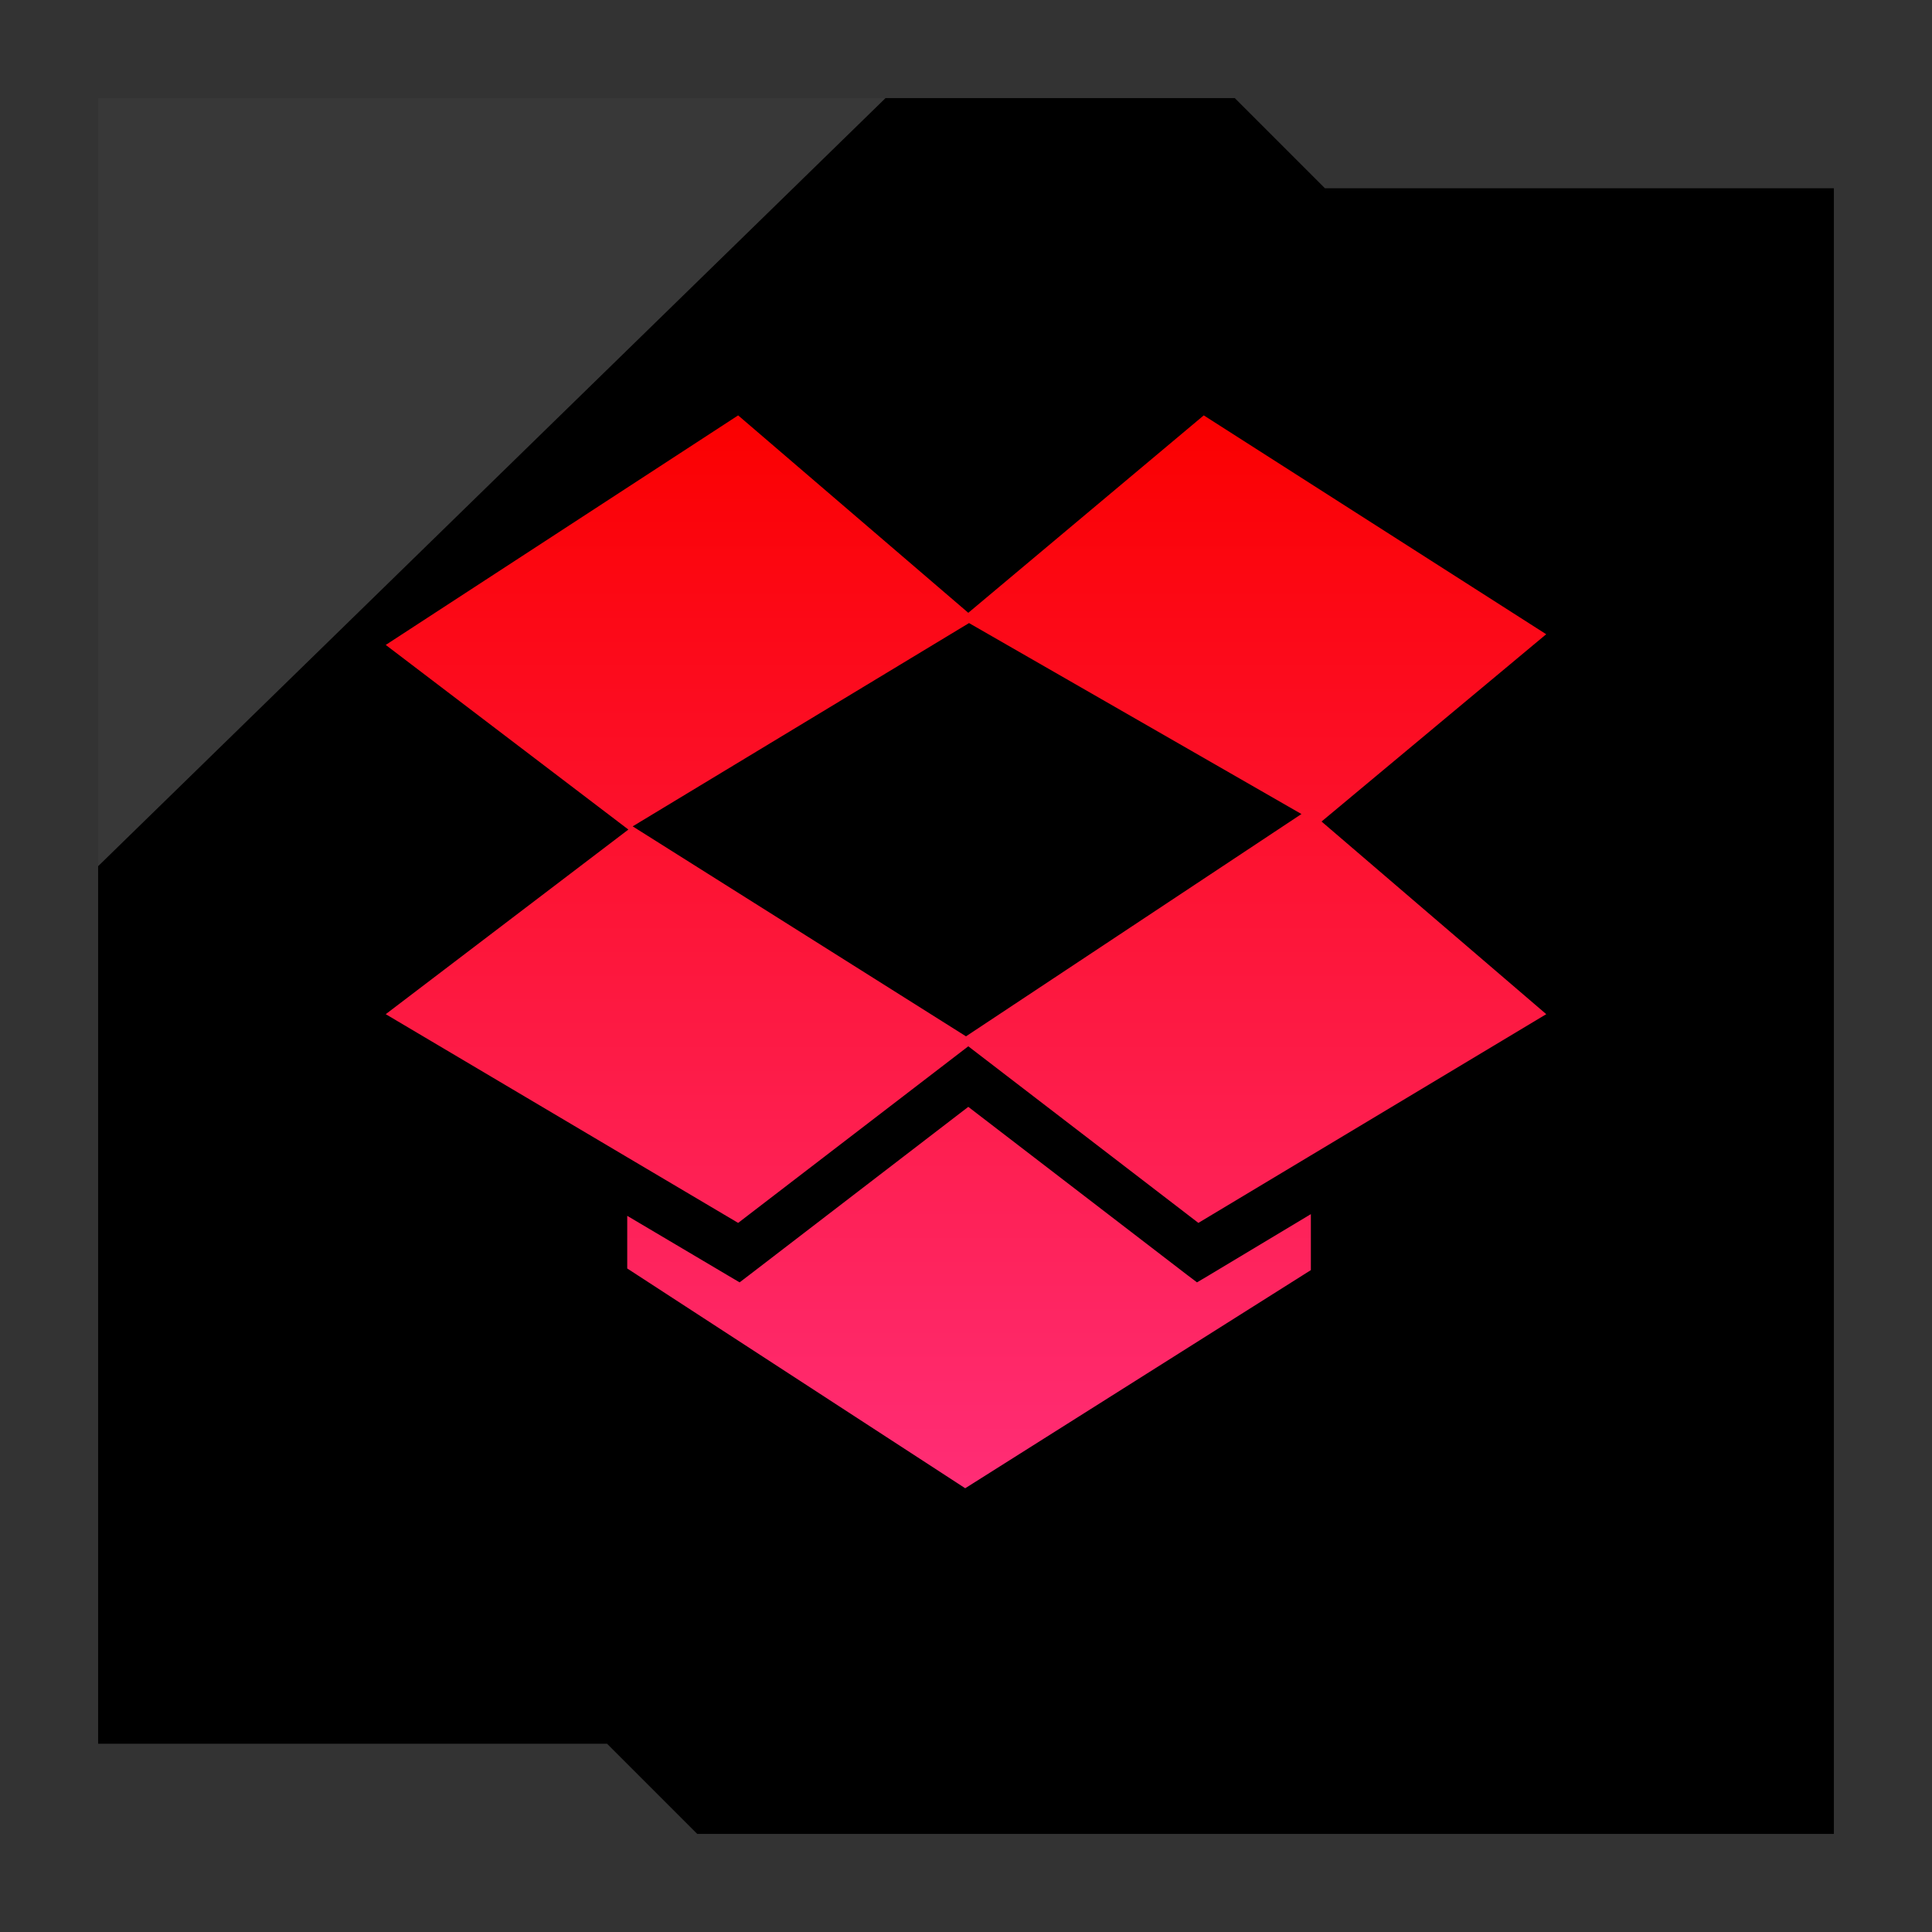
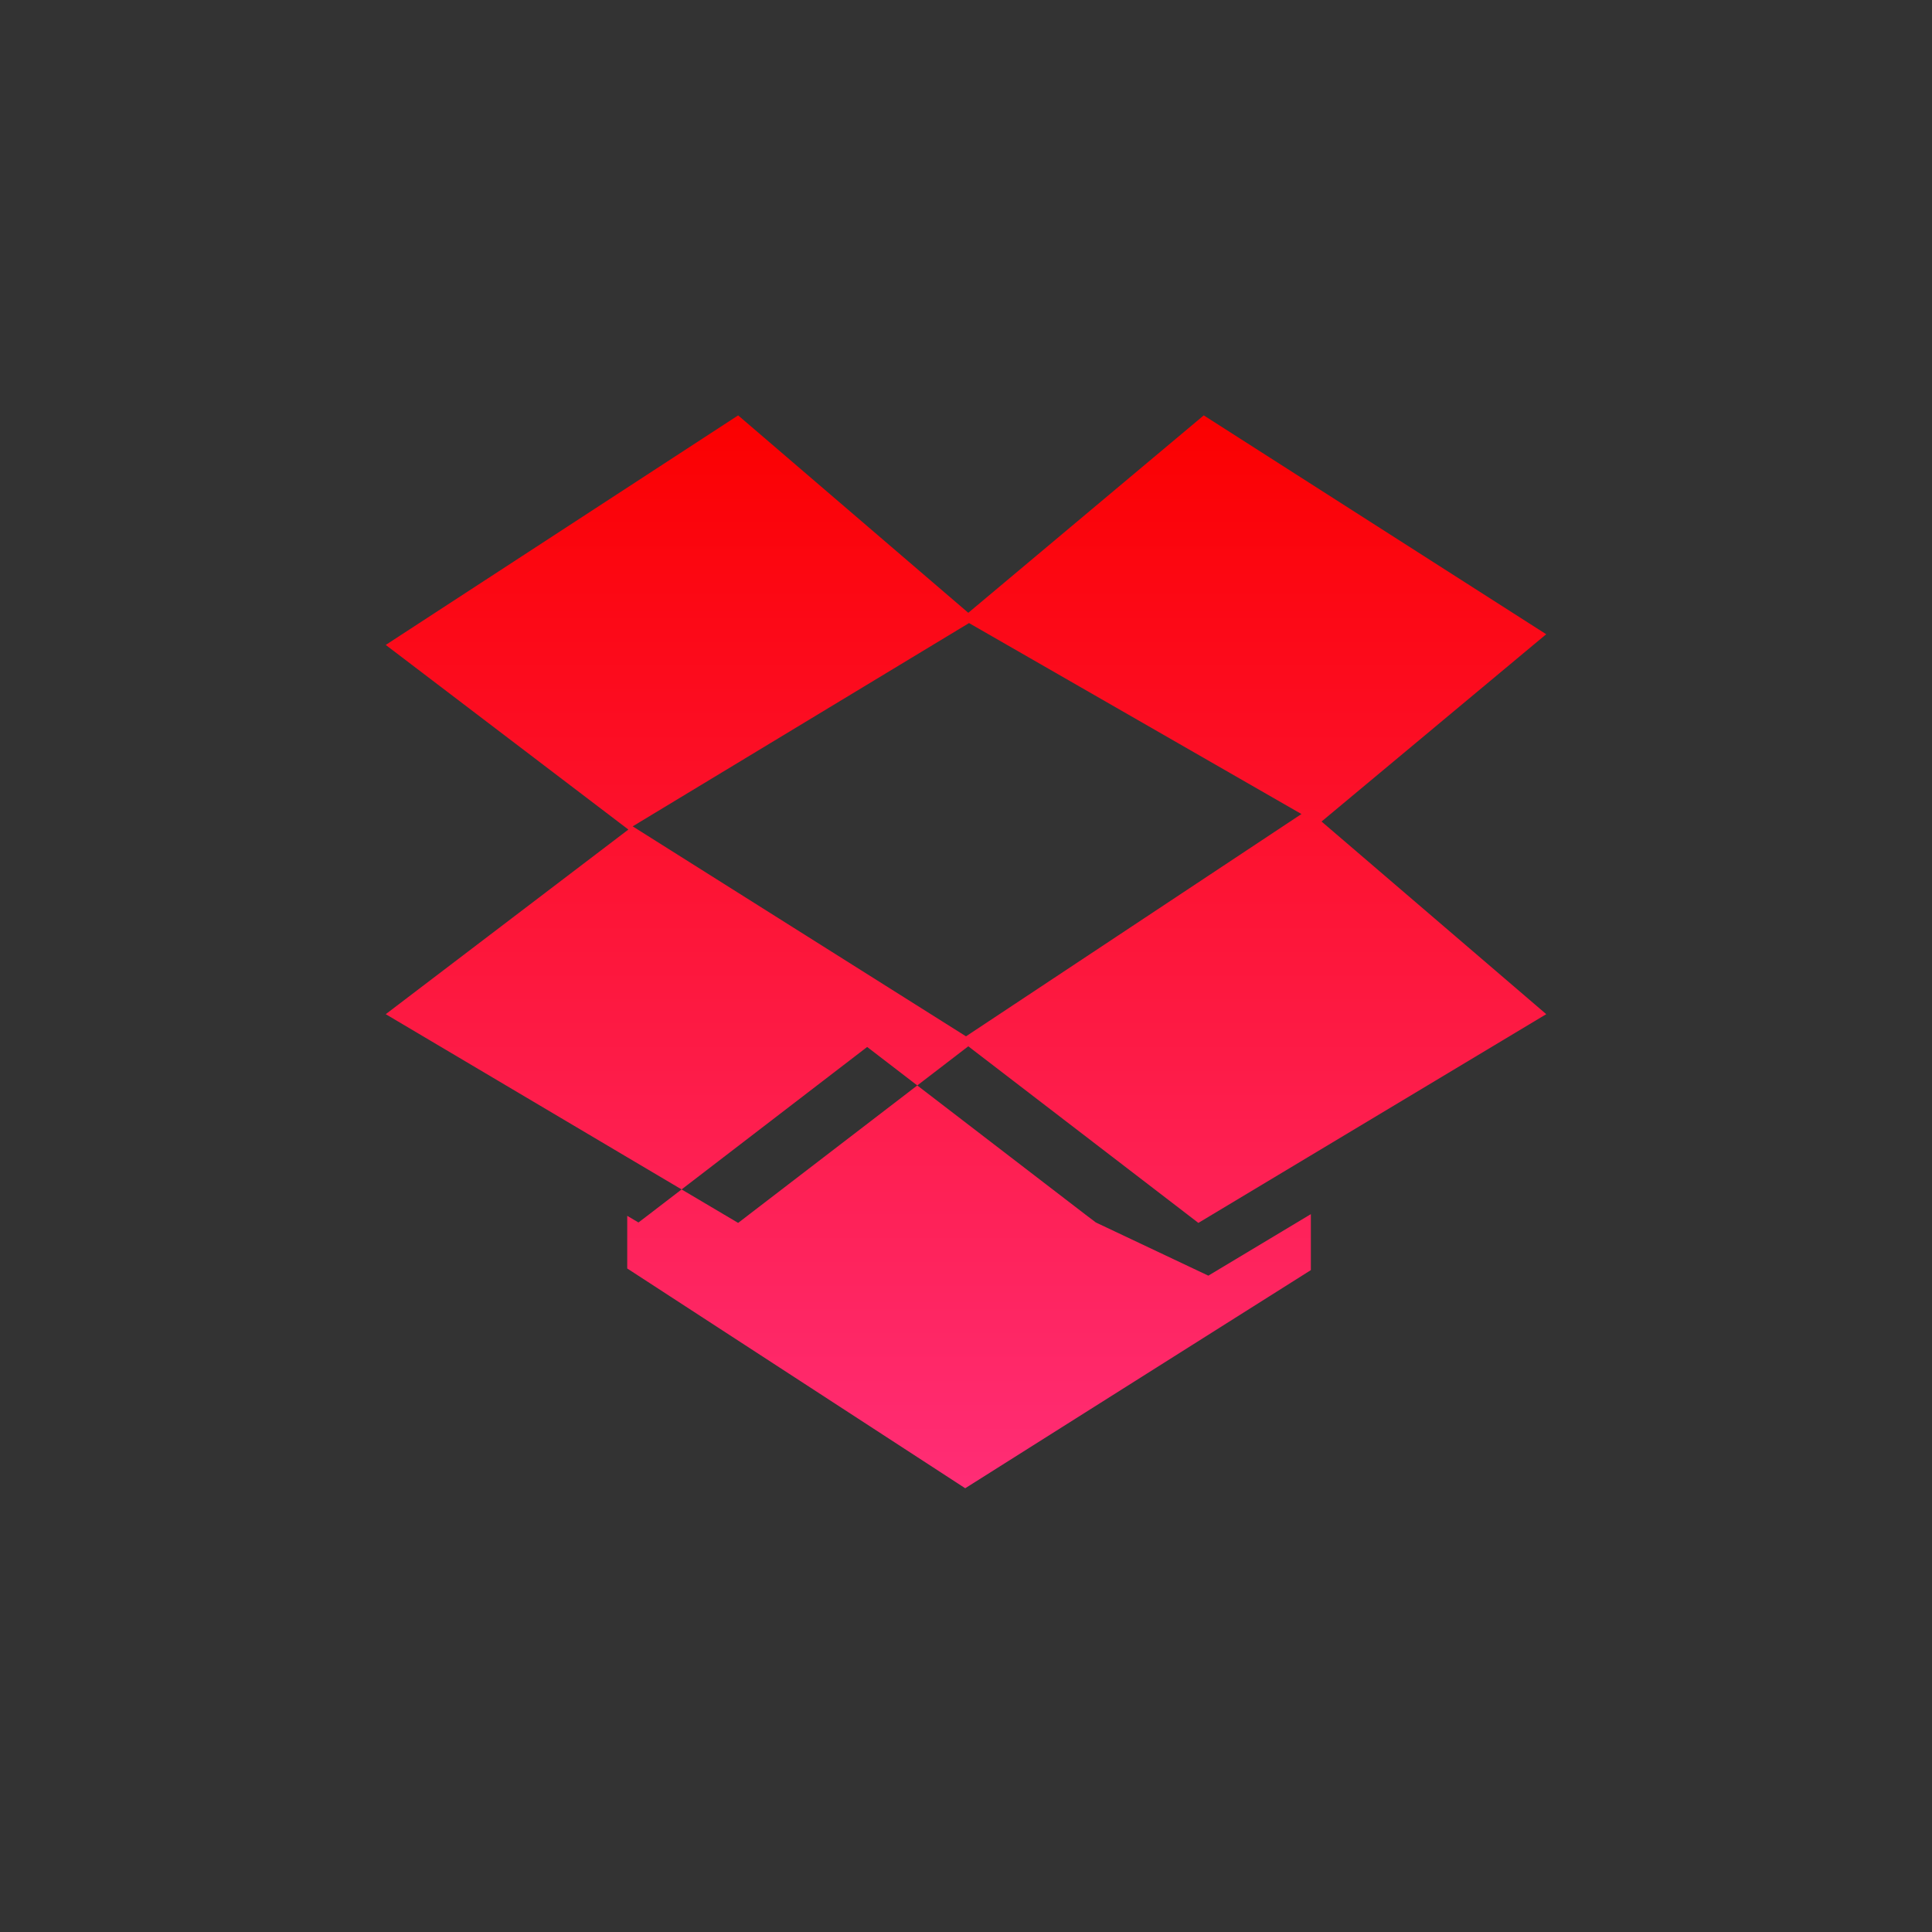
<svg xmlns="http://www.w3.org/2000/svg" enable-background="new 0 0 32 32" version="1.1" viewBox="0 0 32 32" xml:space="preserve">
  <rect x="0" y="0" width="32" height="32" fill="#333333" stroke="none" />
  <g id="Layer_4_copy">
    <g>
-       <polygon points="21.945,3.118 20.452,1.625 1.625,1.625 1.625,28.882 10.055,28.882 11.548,30.375 30.375,30.375 30.375,3.118       " />
-       <polygon fill="#FFFFFF" opacity="0.22" points="1.625,1.625 14.667,1.625 1.625,14.347   " />
-     </g>
+       </g>
  </g>
  <g id="Official_copy_3">
    <linearGradient gradientUnits="userSpaceOnUse" id="SVGID_1_" x1="16" x2="16" y1="24.651" y2="6.88">
      <stop offset="0" style="stop-color:#FF2D76" />
      <stop offset="1" style="stop-color:#FB0000" />
    </linearGradient>
-     <path d="M20.014,21.129l1.698-1.019v0.927l-5.725,3.613l-5.598-3.64v-0.872l1.675,0.992l0.186,0.11   l0.172-0.131l3.616-2.776l3.615,2.776l0.173,0.131L20.014,21.129z M16.05,10.32l5.506,3.163L16,17.165l-5.521-3.478L16.05,10.32z    M25.61,10.505L19.938,6.88l-3.9,3.27l-3.812-3.27l-5.837,3.802l4.019,3.058l-4.019,3.058l3.999,2.369l1.838,1.088l3.812-2.925   l3.811,2.925l1.863-1.118l3.899-2.339l-3.722-3.191L25.61,10.505z" fill="url(#SVGID_1_)" />
+     <path d="M20.014,21.129l1.698-1.019v0.927l-5.725,3.613l-5.598-3.64v-0.872l0.186,0.11   l0.172-0.131l3.616-2.776l3.615,2.776l0.173,0.131L20.014,21.129z M16.05,10.32l5.506,3.163L16,17.165l-5.521-3.478L16.05,10.32z    M25.61,10.505L19.938,6.88l-3.9,3.27l-3.812-3.27l-5.837,3.802l4.019,3.058l-4.019,3.058l3.999,2.369l1.838,1.088l3.812-2.925   l3.811,2.925l1.863-1.118l3.899-2.339l-3.722-3.191L25.61,10.505z" fill="url(#SVGID_1_)" />
  </g>
</svg>